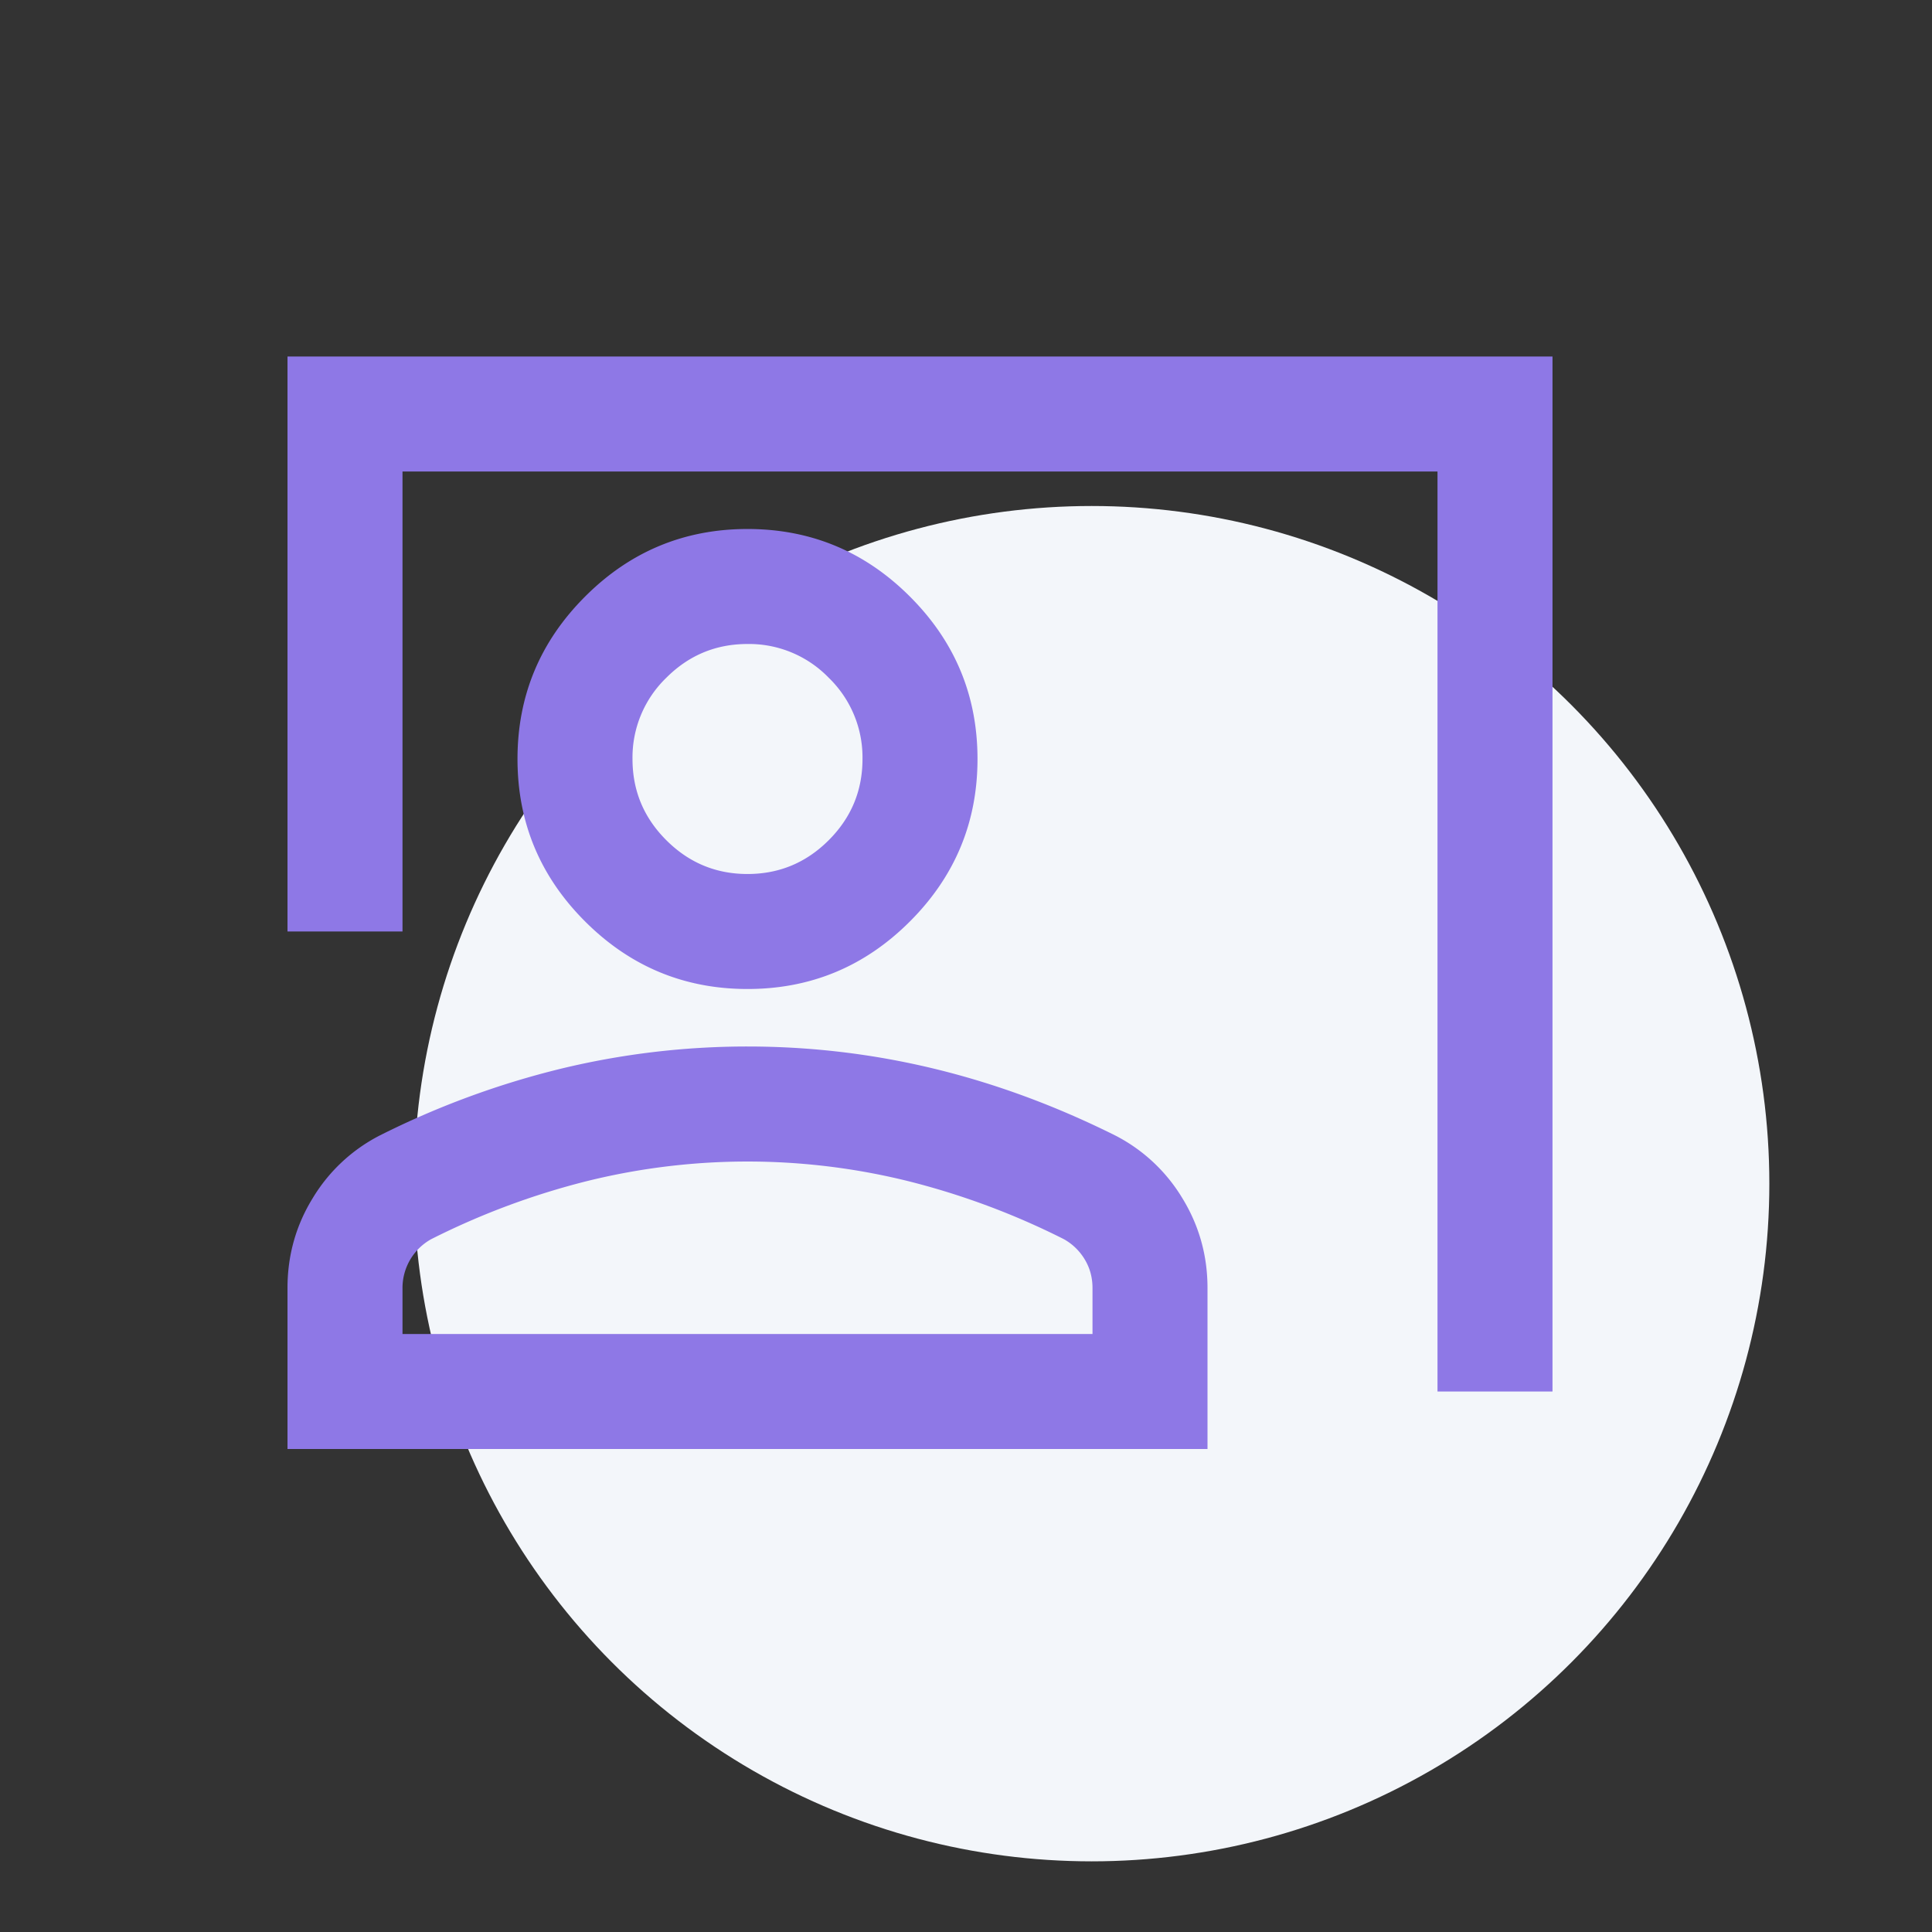
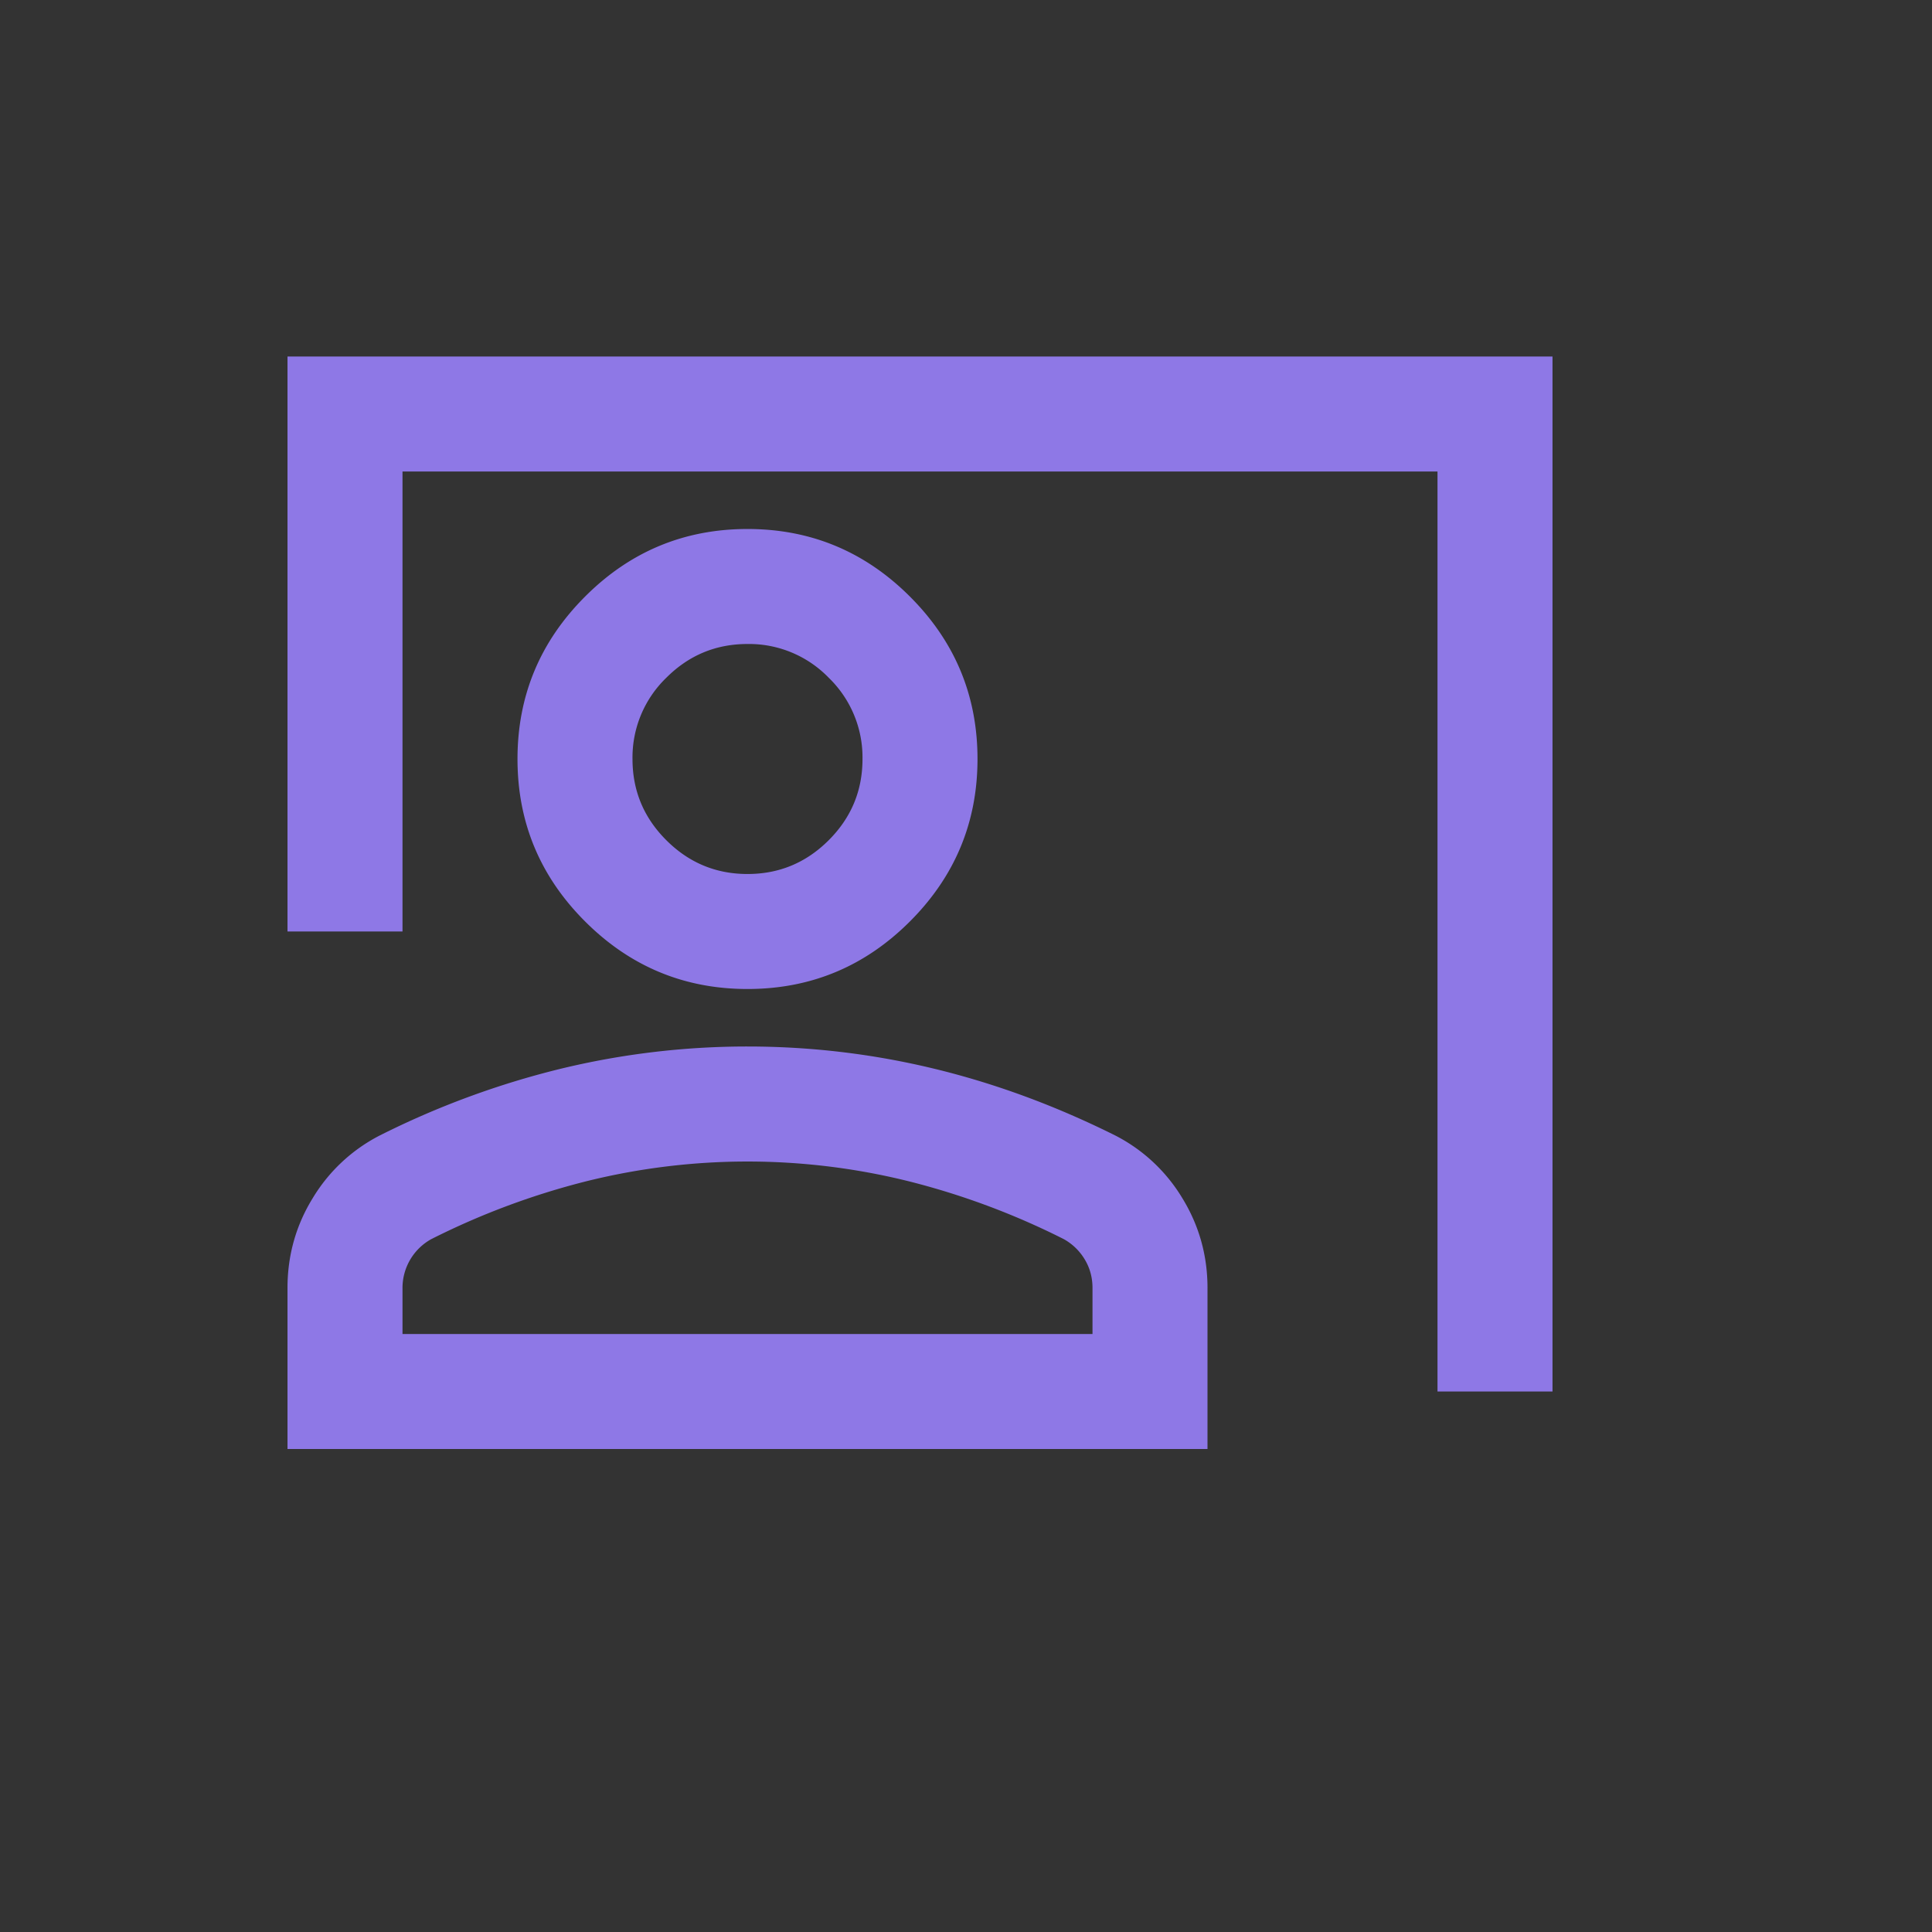
<svg xmlns="http://www.w3.org/2000/svg" width="42" height="42" fill="none">
  <rect width="100%" height="100%" fill="#333333" stroke="none" />
-   <circle cx="23.732" cy="25.732" r="14.732" fill="#F3F6FA" />
  <path d="M31.25 30.25v-20H8.75v10h-2.5V7.75h27.5v22.5h-2.5Zm-15-8.75c-1.375 0-2.552-.49-3.531-1.469-.98-.979-1.469-2.156-1.469-3.531s.49-2.552 1.469-3.531c.979-.98 2.156-1.469 3.531-1.469s2.552.49 3.531 1.469c.98.979 1.469 2.156 1.469 3.531s-.49 2.552-1.469 3.531c-.979.98-2.156 1.469-3.531 1.469Zm0-2.5c.688 0 1.276-.245 1.766-.735s.734-1.078.734-1.765a2.41 2.41 0 0 0-.734-1.766A2.41 2.41 0 0 0 16.25 14c-.688 0-1.276.245-1.765.734a2.408 2.408 0 0 0-.735 1.766c0 .688.245 1.276.735 1.765.49.49 1.078.735 1.765.735Zm-10 12.5V28c0-.708.183-1.36.548-1.953a3.64 3.64 0 0 1 1.452-1.36 18.584 18.584 0 0 1 3.938-1.453 17.22 17.22 0 0 1 4.062-.484c1.375 0 2.73.161 4.063.484 1.333.323 2.645.808 3.937 1.453a3.64 3.64 0 0 1 1.453 1.36c.364.594.547 1.245.547 1.953v3.5h-20Zm2.5-2.5h15v-1c0-.23-.057-.438-.171-.625a1.221 1.221 0 0 0-.454-.438 16.322 16.322 0 0 0-3.406-1.266 14.522 14.522 0 0 0-6.938 0 16.323 16.323 0 0 0-3.406 1.267A1.212 1.212 0 0 0 8.75 28v1Z" fill="#8E78E6" />
</svg>